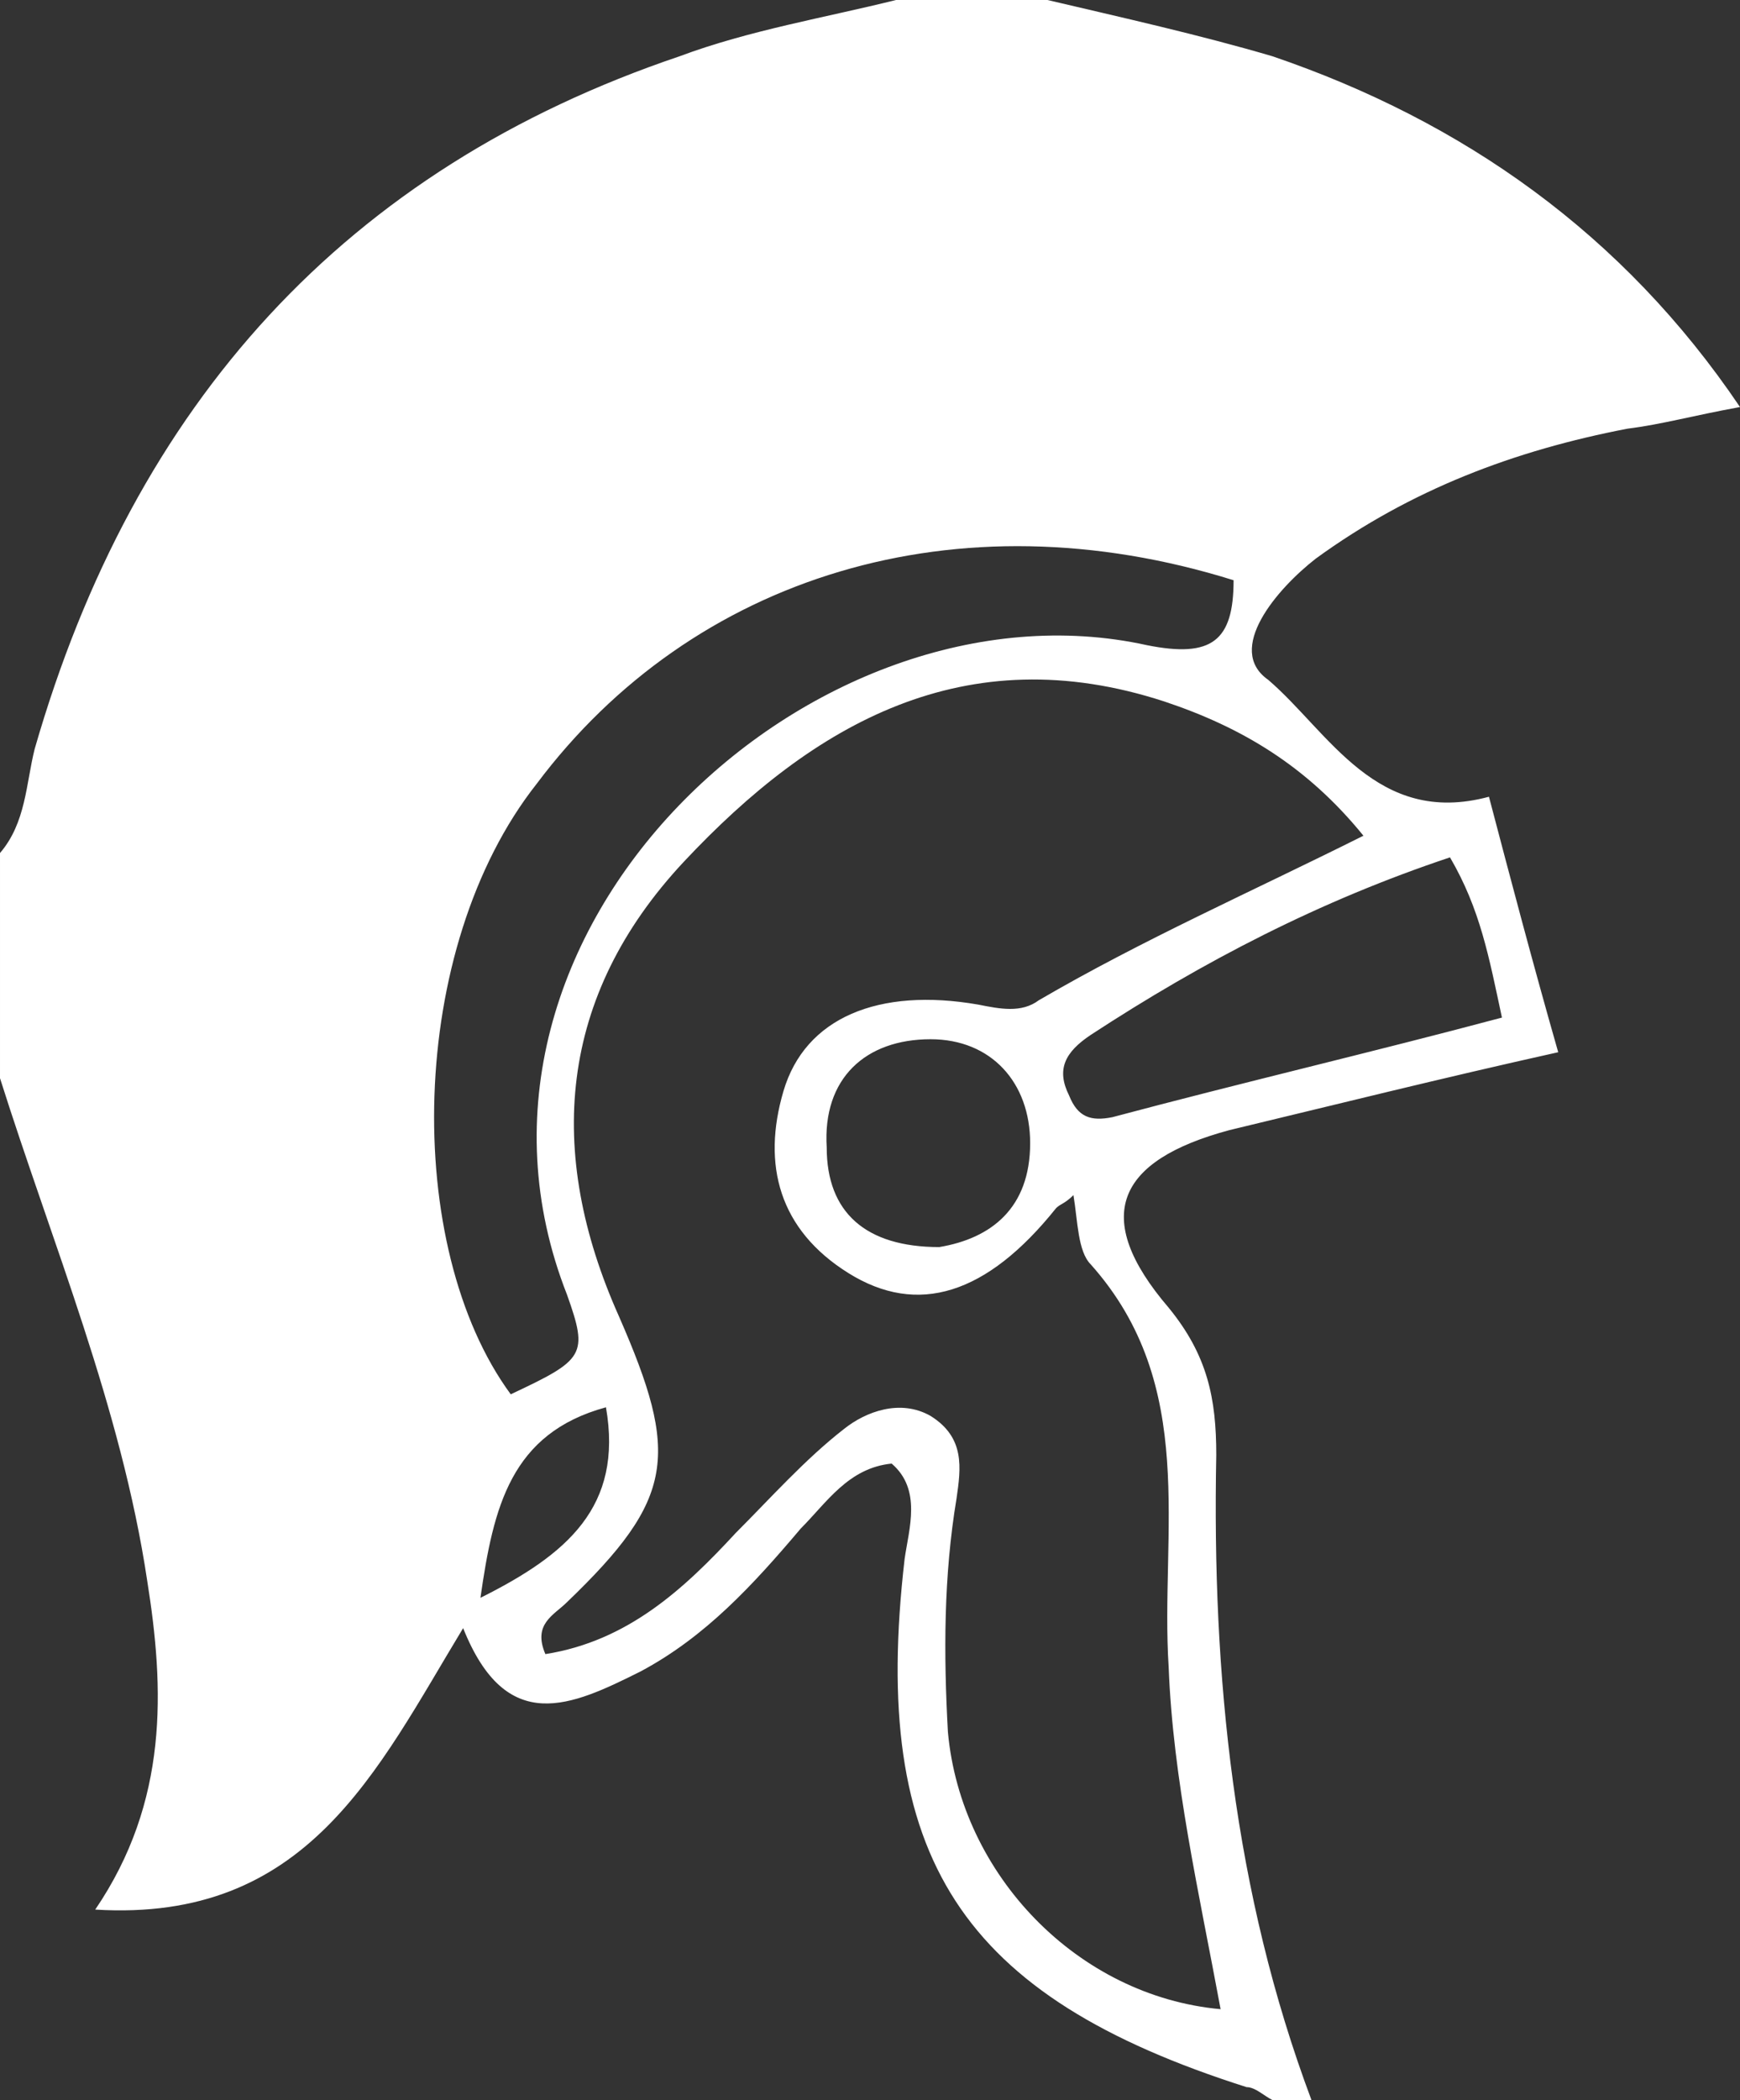
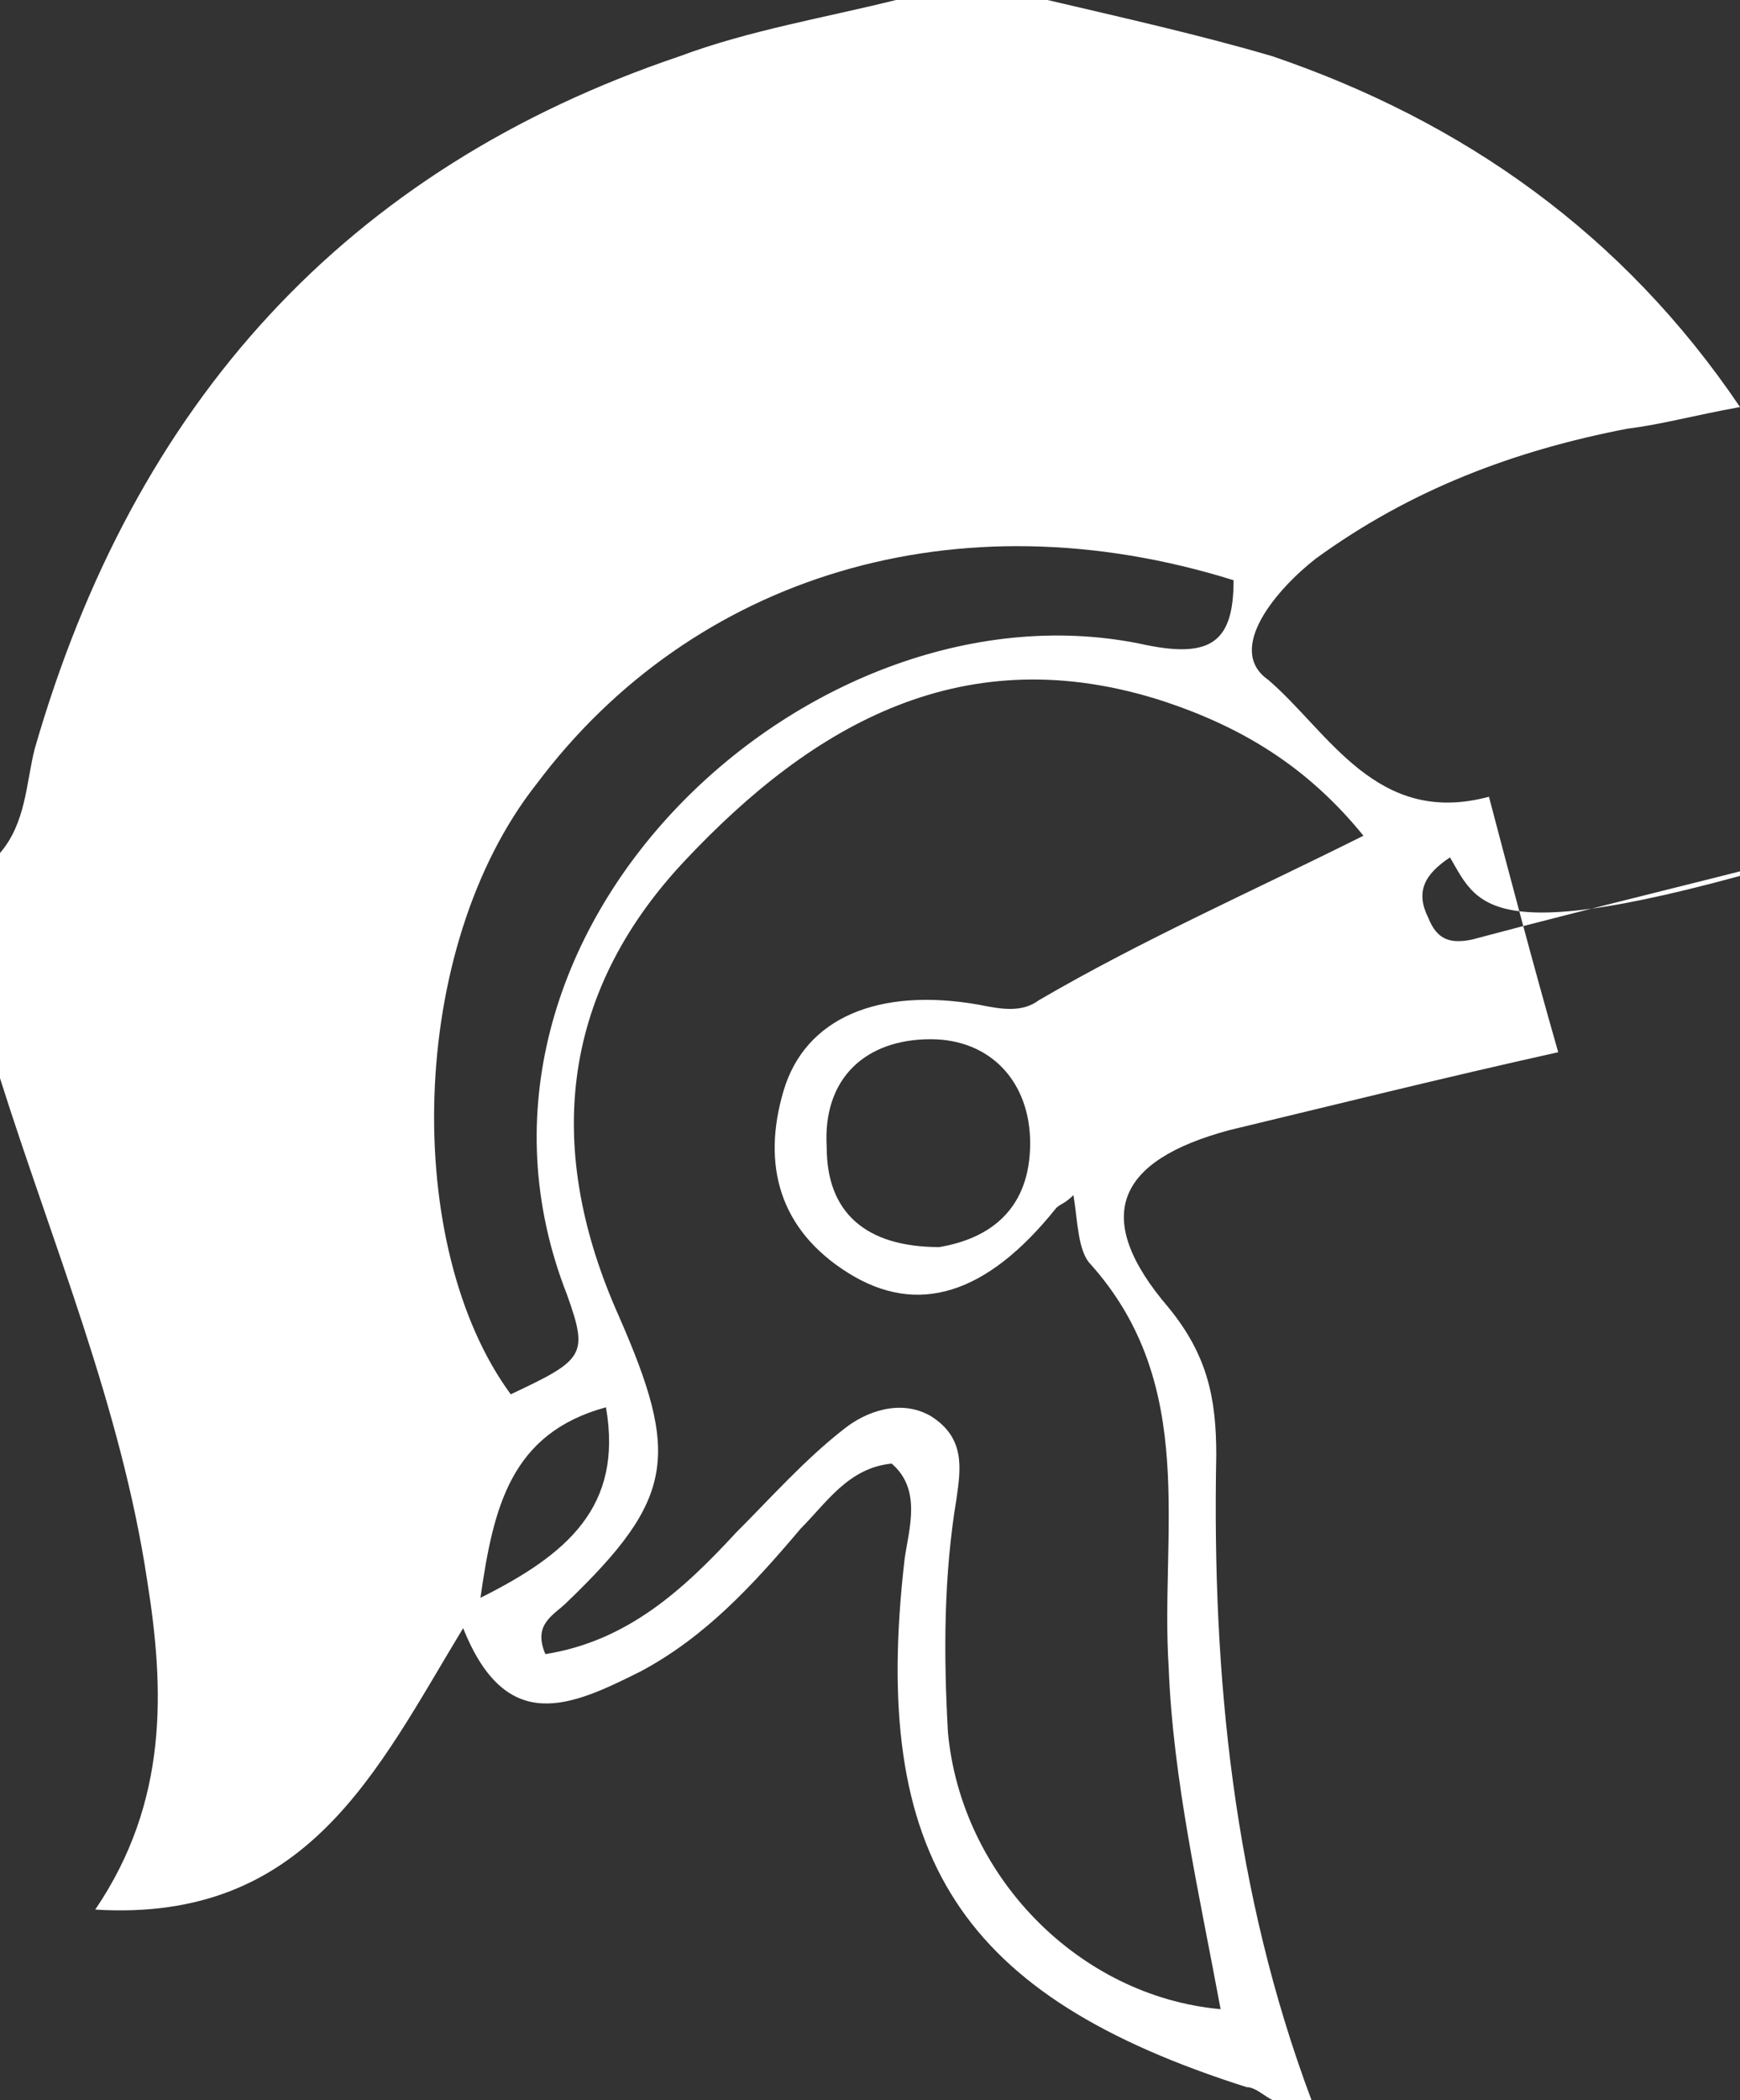
<svg xmlns="http://www.w3.org/2000/svg" version="1.1" id="Calque_1" x="0px" y="0px" viewBox="0 0 40.2 48.5" style="enable-background:new 0 0 40.2 48.5;" xml:space="preserve">
  <rect x="0" y="0" width="40.2" height="48.5" fill="#333333" stroke="none" />
  <style type="text/css">
	.st-casque-0{fill:#FFFFFF;}
</style>
-   <path class="st-casque-0" d="M30.3,48.5c-0.3,0-0.6,0-0.9,0c-0.2-0.1-0.4-0.3-0.6-0.3c-6.6-2.1-8.7-5.3-7.9-12.2c0.1-0.7,0.4-1.6-0.3-2.2  c-1,0.1-1.5,0.9-2.1,1.5c-1.1,1.3-2.2,2.5-3.7,3.3c-1.6,0.8-3.1,1.5-4.1-1c-2,3.3-3.6,6.8-8.5,6.5c1.7-2.5,1.6-5.1,1.2-7.6  c-0.6-4-2.2-7.8-3.4-11.6c0-1.7,0-3.5,0-5.2c0.6-0.7,0.6-1.6,0.8-2.4c2.3-8,7.2-13.4,14.9-16c1.6-0.6,3.4-0.9,5-1.3  c1.2,0,2.3,0,3.5,0c1.7,0.4,3.5,0.8,5.2,1.3c4.4,1.5,8.1,4.1,10.8,8.1c-1.1,0.2-1.8,0.4-2.6,0.5c-2.6,0.5-5,1.4-7.2,3  c-0.9,0.7-2.1,2.1-1.1,2.8c1.4,1.2,2.5,3.4,5.1,2.7c0.5,1.9,1,3.8,1.6,5.9c-2.7,0.6-5.1,1.2-7.6,1.8c-2.6,0.7-3.2,2-1.4,4.1  c0.9,1.1,1.1,2.1,1.1,3.4C28,38.7,28.5,43.7,30.3,48.5z M31.5,19.3c-1.3-1.6-2.8-2.5-4.6-3.1c-4.6-1.5-8.1,0.5-11.1,3.7  c-2.9,3.1-3.2,6.7-1.5,10.5c1.4,3.2,1.3,4.2-1.2,6.6c-0.3,0.3-0.8,0.5-0.5,1.2c1.9-0.3,3.2-1.5,4.4-2.8c0.8-0.8,1.6-1.7,2.5-2.4  c0.5-0.4,1.3-0.7,2-0.3c0.8,0.5,0.7,1.2,0.6,1.9c-0.3,1.8-0.3,3.6-0.2,5.4c0.3,3.3,3,6.1,6.3,6.4c-0.5-2.7-1.1-5.3-1.2-7.9  c-0.2-3.1,0.7-6.5-1.8-9.3c-0.3-0.3-0.3-1-0.4-1.6c-0.2,0.2-0.3,0.2-0.4,0.3c-1.6,2-3.2,2.5-4.8,1.5c-1.6-1-2-2.5-1.5-4.2  s2.2-2.4,4.5-2c0.5,0.1,1,0.2,1.4-0.1C26.4,21.7,28.9,20.6,31.5,19.3z M11.8,32.2c1.7-0.8,1.8-0.9,1.3-2.3  c-3.3-8.4,5.7-16.7,13.4-15c1.5,0.3,2-0.1,2-1.5c-6.4-2-12.5-0.1-16.1,4.7C9.4,21.9,9.3,28.8,11.8,32.2z M33.5,19.8  c-3,1-5.7,2.4-8.3,4.1c-0.6,0.4-0.8,0.8-0.5,1.4c0.2,0.5,0.5,0.6,1,0.5c3-0.8,6-1.5,9-2.3C34.4,22.1,34.2,21,33.5,19.8z M21.7,28.8  c1.2-0.2,2.1-0.9,2.1-2.4c0-1.4-0.9-2.4-2.3-2.4c-1.5,0-2.5,0.9-2.4,2.5C19.1,28,20,28.8,21.7,28.8z M11.1,36.9c2-1,3.3-2.1,2.9-4.4  C11.8,33.1,11.4,34.8,11.1,36.9z" />
+   <path class="st-casque-0" d="M30.3,48.5c-0.3,0-0.6,0-0.9,0c-0.2-0.1-0.4-0.3-0.6-0.3c-6.6-2.1-8.7-5.3-7.9-12.2c0.1-0.7,0.4-1.6-0.3-2.2  c-1,0.1-1.5,0.9-2.1,1.5c-1.1,1.3-2.2,2.5-3.7,3.3c-1.6,0.8-3.1,1.5-4.1-1c-2,3.3-3.6,6.8-8.5,6.5c1.7-2.5,1.6-5.1,1.2-7.6  c-0.6-4-2.2-7.8-3.4-11.6c0-1.7,0-3.5,0-5.2c0.6-0.7,0.6-1.6,0.8-2.4c2.3-8,7.2-13.4,14.9-16c1.6-0.6,3.4-0.9,5-1.3  c1.2,0,2.3,0,3.5,0c1.7,0.4,3.5,0.8,5.2,1.3c4.4,1.5,8.1,4.1,10.8,8.1c-1.1,0.2-1.8,0.4-2.6,0.5c-2.6,0.5-5,1.4-7.2,3  c-0.9,0.7-2.1,2.1-1.1,2.8c1.4,1.2,2.5,3.4,5.1,2.7c0.5,1.9,1,3.8,1.6,5.9c-2.7,0.6-5.1,1.2-7.6,1.8c-2.6,0.7-3.2,2-1.4,4.1  c0.9,1.1,1.1,2.1,1.1,3.4C28,38.7,28.5,43.7,30.3,48.5z M31.5,19.3c-1.3-1.6-2.8-2.5-4.6-3.1c-4.6-1.5-8.1,0.5-11.1,3.7  c-2.9,3.1-3.2,6.7-1.5,10.5c1.4,3.2,1.3,4.2-1.2,6.6c-0.3,0.3-0.8,0.5-0.5,1.2c1.9-0.3,3.2-1.5,4.4-2.8c0.8-0.8,1.6-1.7,2.5-2.4  c0.5-0.4,1.3-0.7,2-0.3c0.8,0.5,0.7,1.2,0.6,1.9c-0.3,1.8-0.3,3.6-0.2,5.4c0.3,3.3,3,6.1,6.3,6.4c-0.5-2.7-1.1-5.3-1.2-7.9  c-0.2-3.1,0.7-6.5-1.8-9.3c-0.3-0.3-0.3-1-0.4-1.6c-0.2,0.2-0.3,0.2-0.4,0.3c-1.6,2-3.2,2.5-4.8,1.5c-1.6-1-2-2.5-1.5-4.2  s2.2-2.4,4.5-2c0.5,0.1,1,0.2,1.4-0.1C26.4,21.7,28.9,20.6,31.5,19.3z M11.8,32.2c1.7-0.8,1.8-0.9,1.3-2.3  c-3.3-8.4,5.7-16.7,13.4-15c1.5,0.3,2-0.1,2-1.5c-6.4-2-12.5-0.1-16.1,4.7C9.4,21.9,9.3,28.8,11.8,32.2z M33.5,19.8  c-0.6,0.4-0.8,0.8-0.5,1.4c0.2,0.5,0.5,0.6,1,0.5c3-0.8,6-1.5,9-2.3C34.4,22.1,34.2,21,33.5,19.8z M21.7,28.8  c1.2-0.2,2.1-0.9,2.1-2.4c0-1.4-0.9-2.4-2.3-2.4c-1.5,0-2.5,0.9-2.4,2.5C19.1,28,20,28.8,21.7,28.8z M11.1,36.9c2-1,3.3-2.1,2.9-4.4  C11.8,33.1,11.4,34.8,11.1,36.9z" />
</svg>